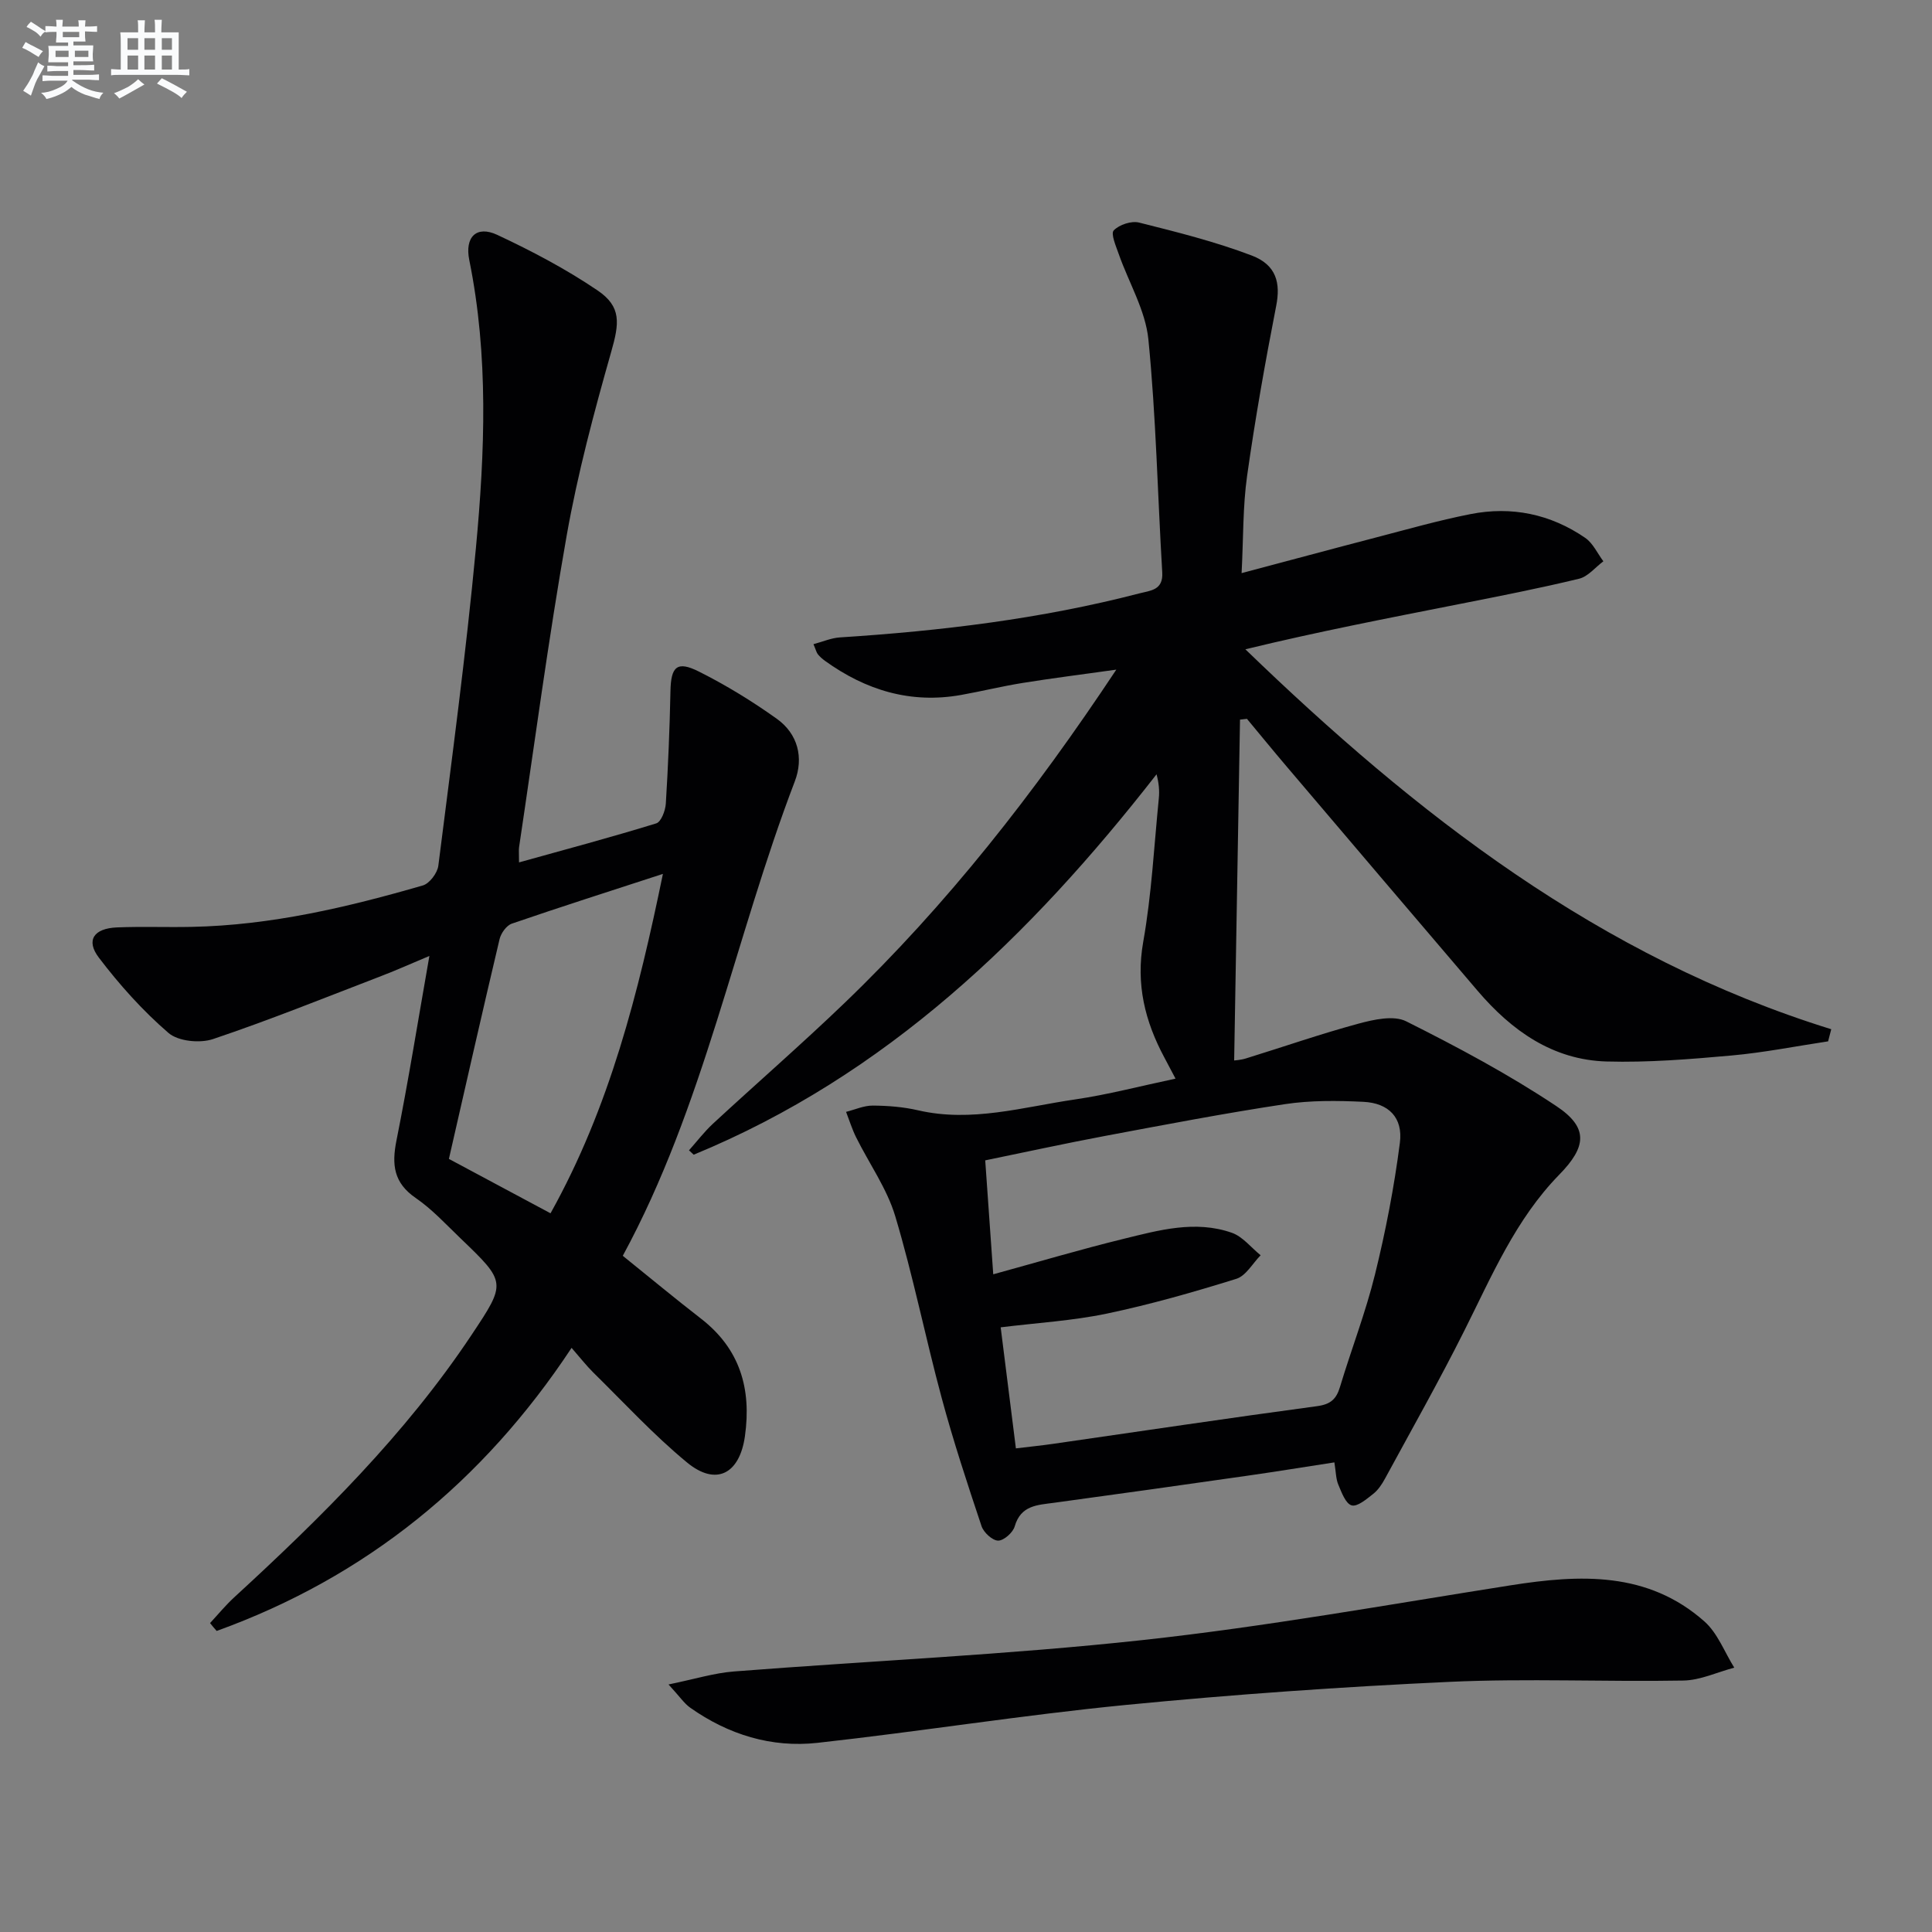
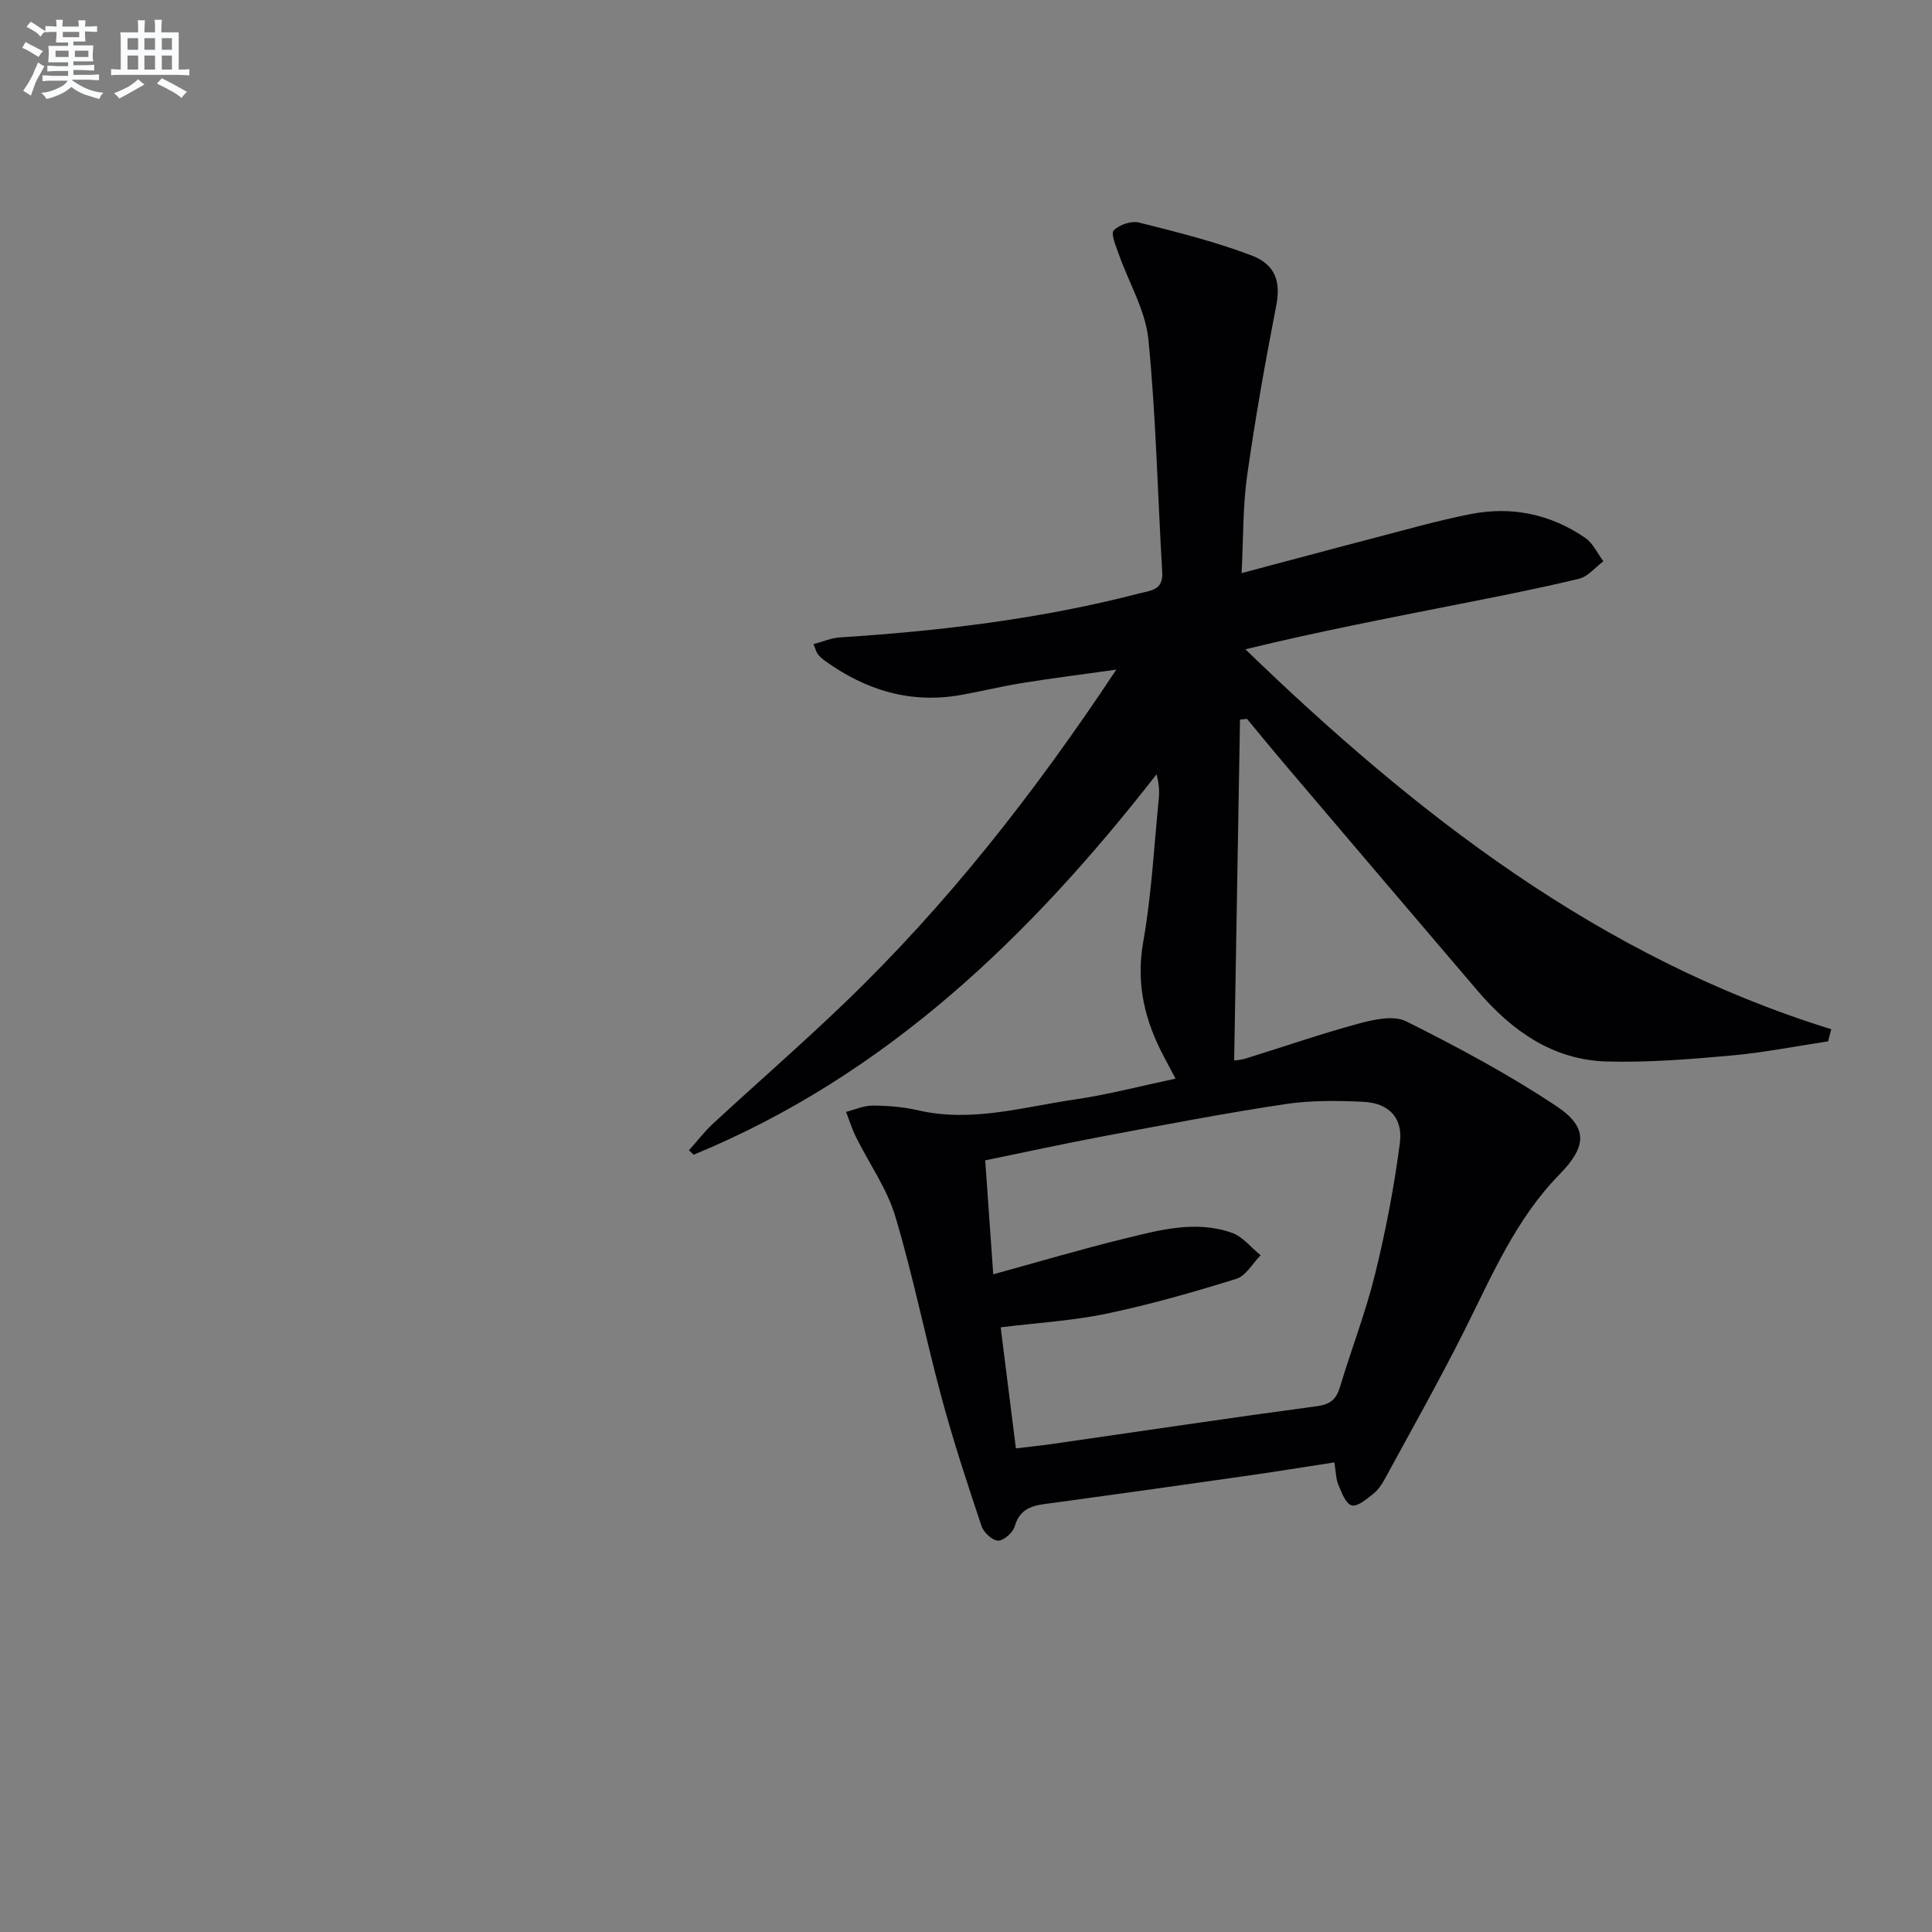
<svg xmlns="http://www.w3.org/2000/svg" enable-background="new 0 0 400 400" viewBox="0 0 400 400">
  <rect x="0" y="0" width="400" height="400" fill="#808080" stroke="none" />
  <g fill="#010103">
    <path d="m378.49 215.6c-6.66 1-13.3 2.33-20 2.93-8.59.77-17.26 1.48-25.86 1.24-11.16-.32-19.67-6.39-26.71-14.64-13.19-15.44-26.34-30.91-39.49-46.38-2.79-3.28-5.51-6.61-8.26-9.92-.48.05-.96.11-1.44.16-.4 23.39-.8 46.77-1.21 70.57.12-.02 1.34-.08 2.46-.43 7.77-2.4 15.46-5.08 23.3-7.2 3.15-.85 7.26-1.77 9.85-.48 10.64 5.33 21.21 10.97 31.1 17.56 6.7 4.46 6.25 8.42.59 14.2-9.02 9.23-13.95 20.94-19.62 32.24-5.2 10.38-10.92 20.5-16.46 30.7-.63 1.16-1.42 2.35-2.43 3.14-1.36 1.07-3.29 2.72-4.47 2.38-1.25-.36-2.08-2.69-2.76-4.3-.5-1.18-.48-2.58-.81-4.6-6.13.94-12.09 1.92-18.07 2.77-13.31 1.9-26.62 3.78-39.94 5.59-3.47.47-6.91.5-8.18 4.9-.37 1.28-2.26 2.95-3.43 2.94-1.19-.02-2.99-1.68-3.43-2.99-2.94-8.8-5.85-17.62-8.26-26.57-3.37-12.49-5.9-25.22-9.61-37.61-1.72-5.74-5.4-10.89-8.11-16.35-.83-1.68-1.39-3.5-2.07-5.25 1.84-.46 3.68-1.31 5.52-1.3 3.13.02 6.32.27 9.36.97 11.11 2.58 21.79-.68 32.57-2.25 6.71-.98 13.3-2.72 20.76-4.3-.87-1.65-1.58-3.01-2.3-4.35-4.03-7.51-5.94-15.19-4.39-23.96 1.74-9.79 2.24-19.8 3.23-29.71.16-1.56.02-3.16-.47-4.99-26.17 33.57-55.98 62.35-95.83 78.76-.32-.3-.65-.6-.97-.91 1.64-1.84 3.15-3.83 4.95-5.5 9.04-8.36 18.35-16.45 27.23-24.98 21.2-20.37 39.25-43.35 56.29-69.04-7.25 1.02-13.35 1.78-19.41 2.76-4.26.68-8.46 1.72-12.71 2.48-10.45 1.87-19.75-.97-28.21-7.07-.53-.39-1.05-.84-1.46-1.35-.29-.37-.4-.89-.91-2.09 1.92-.51 3.66-1.28 5.45-1.4 20.92-1.34 41.66-3.83 62-9.11 2.34-.61 4.98-.64 4.76-4.35-.96-16.09-1.28-32.23-2.87-48.24-.6-6.03-4.07-11.77-6.14-17.68-.57-1.63-1.69-4.2-1.03-4.89 1.13-1.18 3.65-2.02 5.24-1.62 7.86 1.97 15.77 3.95 23.32 6.82 5.18 1.97 5.99 5.77 5.07 10.44-2.28 11.68-4.36 23.4-6.02 35.18-.9 6.35-.76 12.85-1.14 20.14 9.72-2.58 18.64-4.99 27.59-7.32 6.58-1.71 13.13-3.59 19.8-4.9 8.51-1.68 16.58-.01 23.75 4.92 1.61 1.1 2.53 3.21 3.76 4.85-1.67 1.24-3.17 3.16-5.03 3.61-8.22 1.99-16.52 3.61-24.82 5.25-14.62 2.89-29.26 5.71-44.27 9.36 35.27 34.09 73.33 63.79 121.3 78.66-.22.85-.43 1.68-.65 2.51zm-168.16 84.27c2.88-.35 5.31-.59 7.72-.94 18.21-2.62 36.41-5.35 54.64-7.8 2.82-.38 3.99-1.47 4.75-4.01 2.34-7.78 5.3-15.39 7.24-23.27 2.21-8.96 3.97-18.09 5.15-27.24.67-5.22-2.33-8.24-7.56-8.49-5.42-.26-10.95-.32-16.29.49-12.44 1.88-24.81 4.25-37.18 6.57-8.25 1.55-16.44 3.34-24.82 5.06.57 8.19 1.1 15.73 1.66 23.59 9.37-2.57 18.08-5.16 26.9-7.32 7.38-1.81 14.92-3.93 22.49-1.28 2.26.79 4 3.07 5.97 4.66-1.66 1.68-3.04 4.26-5.04 4.88-8.83 2.75-17.76 5.3-26.81 7.2-7.08 1.48-14.37 1.9-21.97 2.84 1.05 8.25 2.05 16.27 3.15 25.06z" />
-     <path d="m43.49 336.04c1.65-1.78 3.2-3.67 4.98-5.31 18.05-16.58 35.44-33.76 49.12-54.29 7.26-10.9 7.28-10.92-2.26-20.07-3-2.88-5.87-6.01-9.26-8.34-4.56-3.13-4.99-6.87-3.99-11.89 2.47-12.33 4.45-24.76 6.82-38.22-3.74 1.57-6.78 2.93-9.87 4.12-11.61 4.46-23.16 9.13-34.93 13.09-2.71.91-7.21.47-9.23-1.28-5.33-4.6-10.14-9.97-14.41-15.59-2.73-3.6-1.03-6.05 3.75-6.25 5.16-.21 10.33 0 15.49-.11 16.4-.33 32.21-4.05 47.85-8.58 1.38-.4 3-2.56 3.2-4.07 2.77-21.9 5.72-43.79 7.78-65.77 1.86-19.87 2.65-39.83-1.37-59.63-.97-4.78 1.48-7.23 5.78-5.23 7.16 3.35 14.24 7.08 20.78 11.51 5 3.39 4.5 6.84 2.83 12.69-3.57 12.56-6.96 25.25-9.23 38.09-3.78 21.41-6.63 42.98-9.85 64.48-.09.62-.01 1.26-.01 3.16 9.81-2.73 19.17-5.23 28.41-8.08 1.01-.31 1.89-2.64 1.98-4.08.48-7.75.8-15.52.96-23.29.1-5.09 1.34-6.35 5.91-4.05 5.6 2.81 11 6.12 16.1 9.76 4.39 3.13 5.61 8.08 3.73 12.98-12.44 32.53-18.8 67.25-35.61 98.21 5.61 4.52 10.82 8.85 16.18 13 8.1 6.27 10.49 14.54 9.11 24.35-1.1 7.81-5.97 10.41-12 5.43-6.9-5.69-13.01-12.34-19.41-18.63-1.41-1.39-2.63-2.97-4.48-5.09-18.33 27.75-42.63 47.47-73.48 58.61-.48-.52-.93-1.08-1.37-1.63zm49.45-96.1c7.19 3.85 13.98 7.48 21.04 11.26 12.25-21.96 18.19-45.61 23.27-70.27-10.95 3.57-21.16 6.82-31.28 10.3-1.11.38-2.25 1.98-2.54 3.21-3.59 15.14-7.02 30.32-10.49 45.5z" />
-     <path d="m138.41 348.75c5.42-1.11 9.44-2.37 13.53-2.69 28.17-2.2 56.44-3.44 84.52-6.49 25.55-2.78 50.91-7.35 76.32-11.35 14.34-2.26 28.36-2.92 40.11 7.49 2.73 2.42 4.15 6.33 6.17 9.56-3.52.93-7.02 2.61-10.55 2.67-16.12.29-32.28-.47-48.37.27-22.41 1.03-44.82 2.61-67.15 4.79-21.3 2.09-42.48 5.49-63.76 7.84-9.52 1.05-18.44-1.71-26.33-7.28-1.26-.89-2.17-2.3-4.49-4.81z" />
  </g>
  <path d="m6.8 9.5c.6.3 1.3.7 2.1 1.1-.4.4-.7.8-.9 1.2-.7-.4-1.3-.8-1.8-1.1s-1.1-.6-1.6-.8c.2-.4.5-.8.7-1.2.4.2.8.5 1.5.8zm.9 6.9c-.3.6-.5 1.1-.7 1.7s-.4 1.1-.6 1.7c-.6-.4-1.1-.7-1.6-1 .7-1 1.2-1.8 1.5-2.4.3-.5.6-1.1.8-1.7.3-.6.5-1.2.8-1.8.3.3.8.6 1.3.8-.7 1.3-1.2 2.2-1.5 2.7zm.1-11c.4.3 1 .7 1.7 1.1-.5.2-.8.6-1.1 1.1-.5-.6-1-1-1.4-1.2s-.9-.6-1.5-.8c.2-.4.5-.7.9-1.1.5.3.9.6 1.4.9zm10.5 13.1c1 .4 2 .6 3.1.7-.4.4-.7.8-.8 1.3-.9-.2-1.9-.6-3-.9-1-.4-2-.9-2.8-1.6-.5.4-1.1.9-1.9 1.3s-1.9.9-3.3 1.2c-.1-.3-.5-.8-1.1-1.3 1 0 2.1-.3 3.2-.8 1.2-.5 1.9-1 2.3-1.7h-3.2c-.4 0-1 0-2 .1v-1.2c1 0 1.7.1 2 .1h3.3v-1h-2.3c-.2 0-.9 0-2 .1v-1.2c1.2 0 1.9.1 2 .1h2.3v-.8h-4.1c0-.7.1-1.2.1-1.6 0-.5 0-1.1-.1-1.8h4.1v-.7h-2.5c0-.6.1-1.1.1-1.6v-.6h-.5c-.4 0-1 0-1.8.1v-1.3c1.2 0 1.9.1 2.1.1h.2c0-.3 0-.8-.1-1.4h1.4c0 .6-.1 1-.1 1.4h3.4c0-.4 0-.8-.1-1.3h1.5c0 .4-.1.9-.1 1.3.7 0 1.5 0 2.5-.1v1.2c-1 0-1.8-.1-2.5-.1v.6c0 .3 0 .8.1 1.5h-2.5v.8h4.1c0 .8-.1 1.3-.1 1.8s0 1 .1 1.5h-4.1v.8h1.4c.8 0 1.8 0 2.9-.1v1.2c-1 0-1.9-.1-2.8-.1h-1.5v1h3.2c.3 0 1 0 2.1-.1v1.2c-1.1 0-1.8-.1-2.1-.1h-3.4l-.1.1c1.4 1 2.4 1.5 3.4 1.9zm-4.1-6.7v-1.3h-2.7v1.3zm2.2-4.1v-1.1h-3.4v1.1zm1.9 4.1v-1.3h-2.8v1.3z" fill="#fafbfc" />
  <path d="m37 6.7v2.3 5.4c1 0 1.8 0 2.2-.1v1.3c-.6 0-1.5-.1-2.5-.1h-11.9c-.7 0-1.3 0-1.8.1v-1.3c.5 0 1.1.1 2 .1v-5.2c0-1 0-1.8-.1-2.5h3.7c0-1.3 0-2.1-.1-2.5h1.5c0 .4-.1 1.3-.1 2.5h2.2c0-1.2 0-2.1-.1-2.6h1.5c0 .4-.1 1.3-.1 2.6zm-12.3 13.7c-.3-.4-.7-.8-1.1-1.1 1.1-.4 2.1-.9 2.9-1.3.8-.5 1.5-1 2.1-1.6.4.4.9.8 1.3 1.1-2.5 1.4-4.2 2.4-5.2 2.9zm3.9-10.1v-2.4h-2.2v2.4zm0 4.1v-2.9h-2.2v2.9zm3.5-4.1v-2.4h-2.2v2.4zm0 4.1v-2.9h-2.2v2.9zm.4 2.9 1-1.1c.6.3 1.4.7 2.5 1.3s2 1.1 2.7 1.5c-.4.4-.8.8-1.1 1.3-.8-.8-2.5-1.7-5.1-3zm3.1-7v-2.4h-2.1v2.4zm0 4.1v-2.9h-2.1v2.9z" fill="#fafbfc" />
</svg>